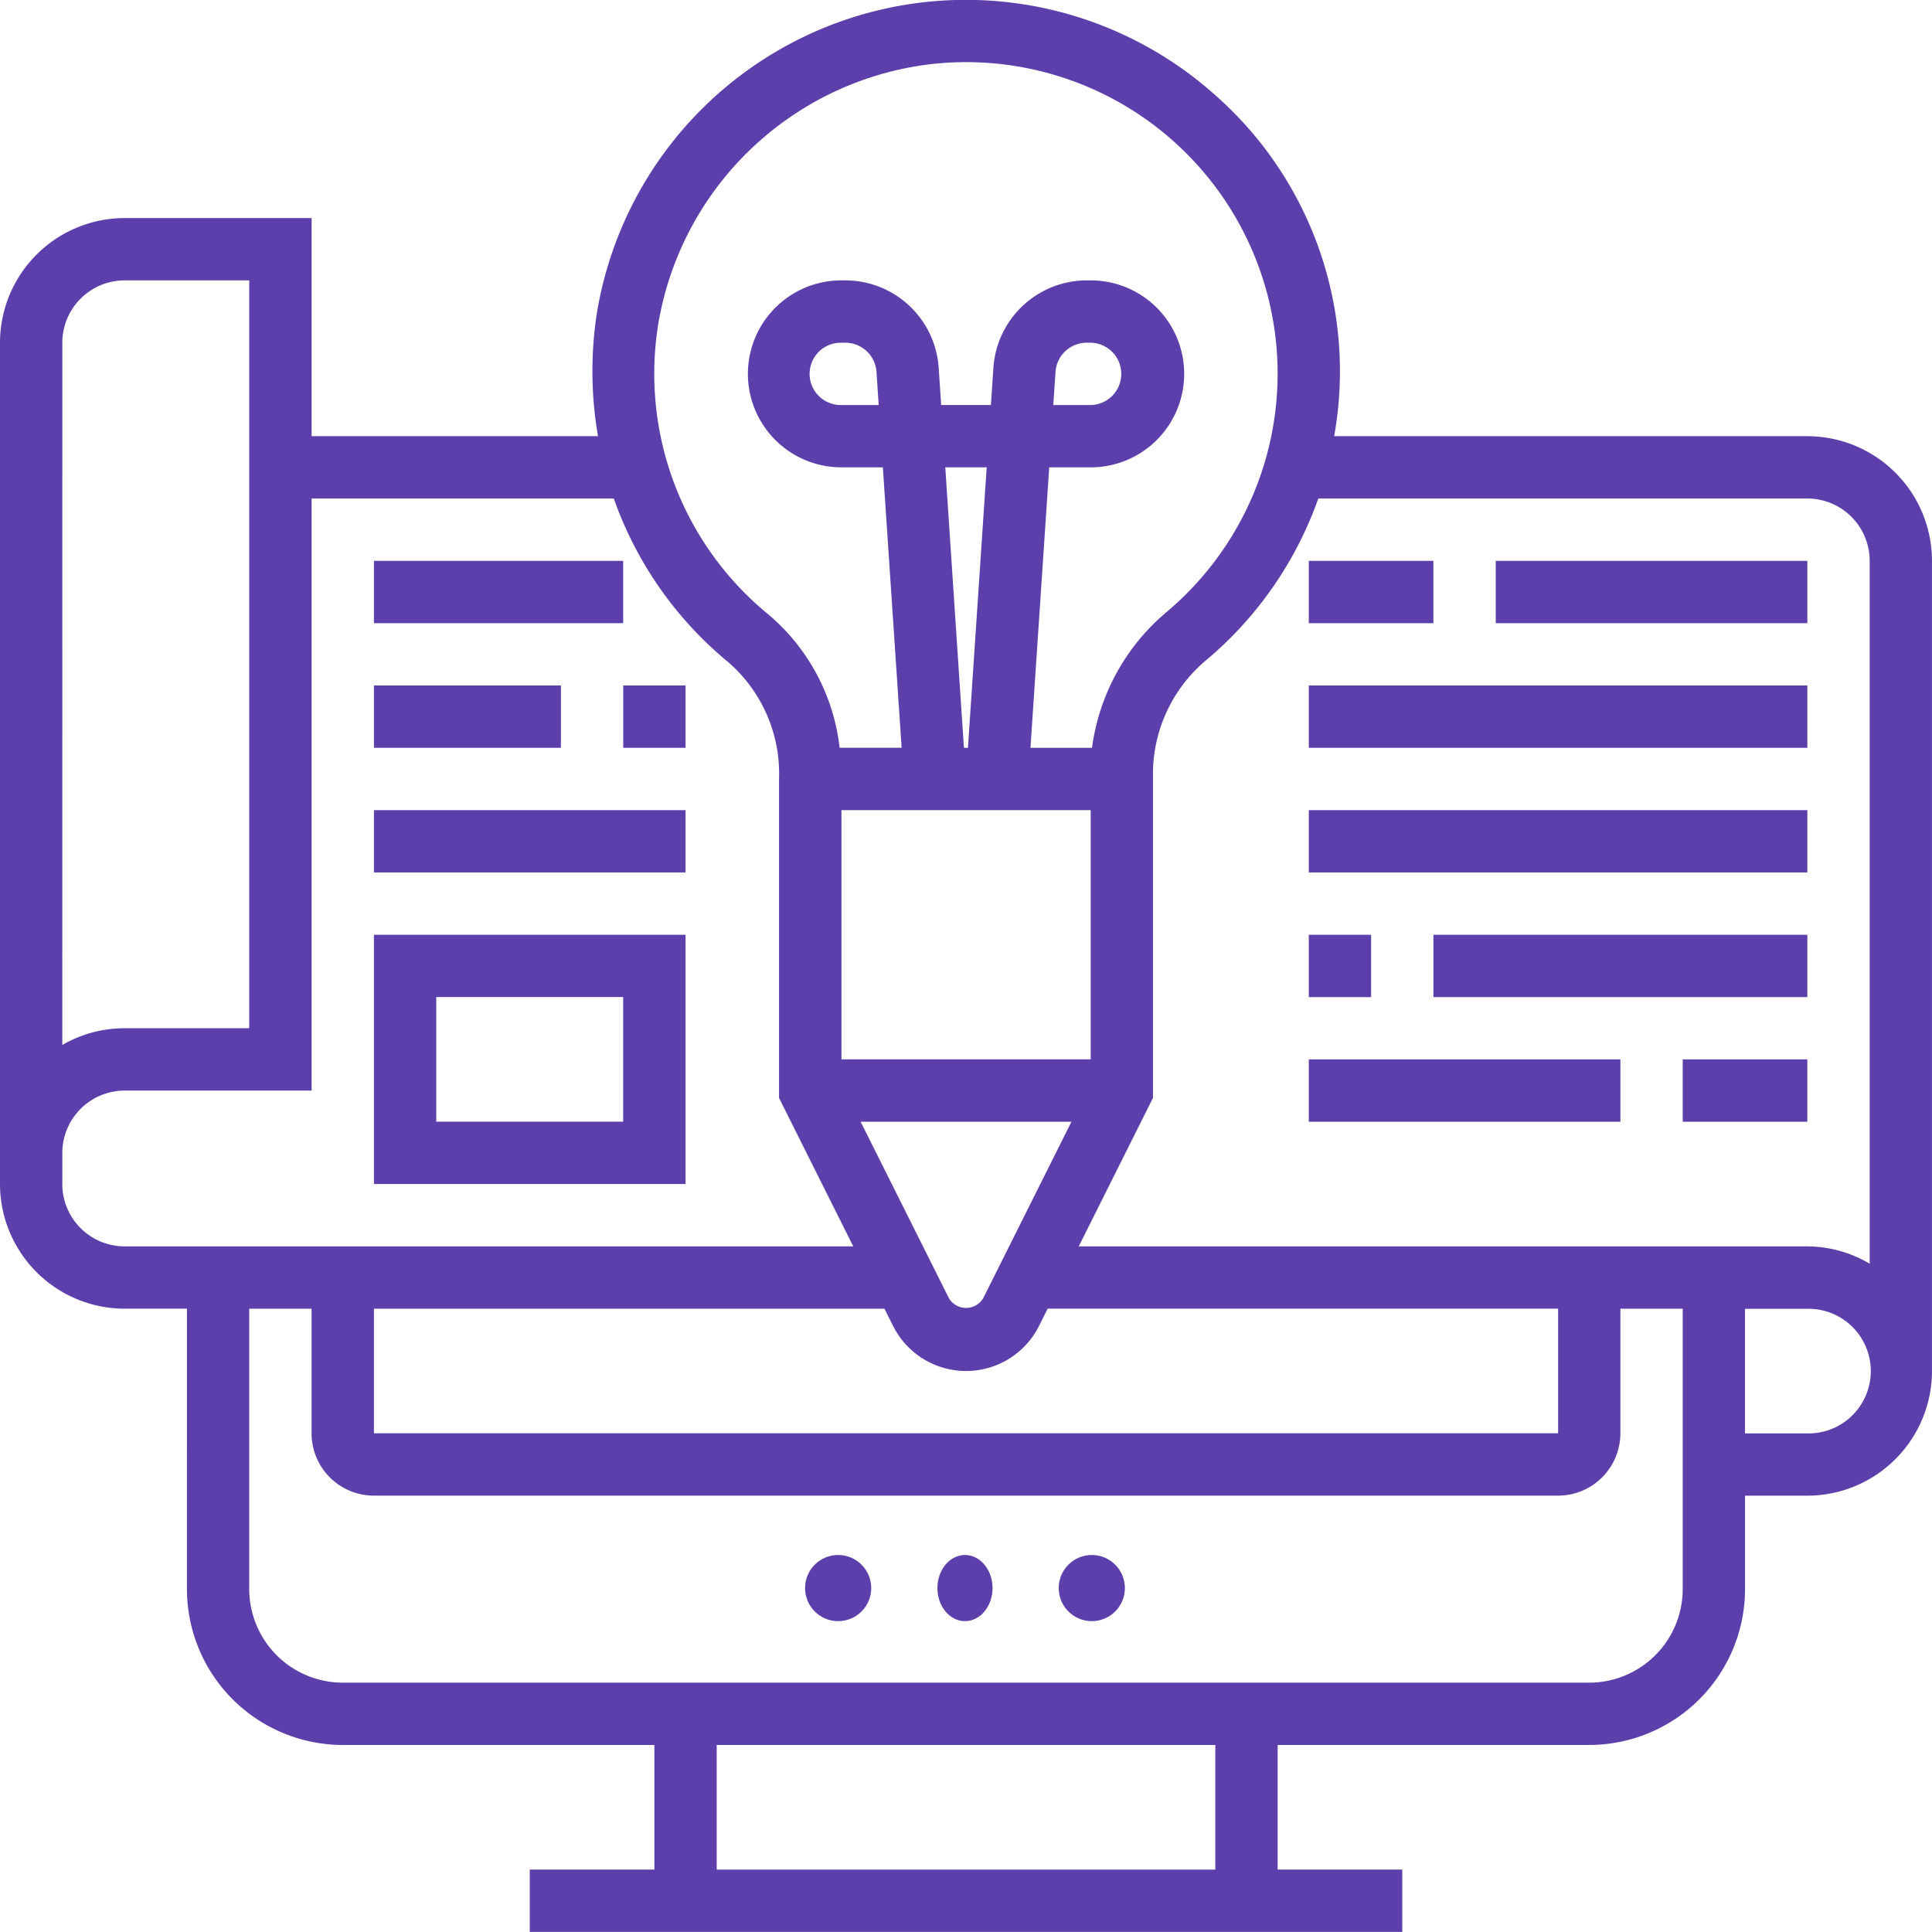
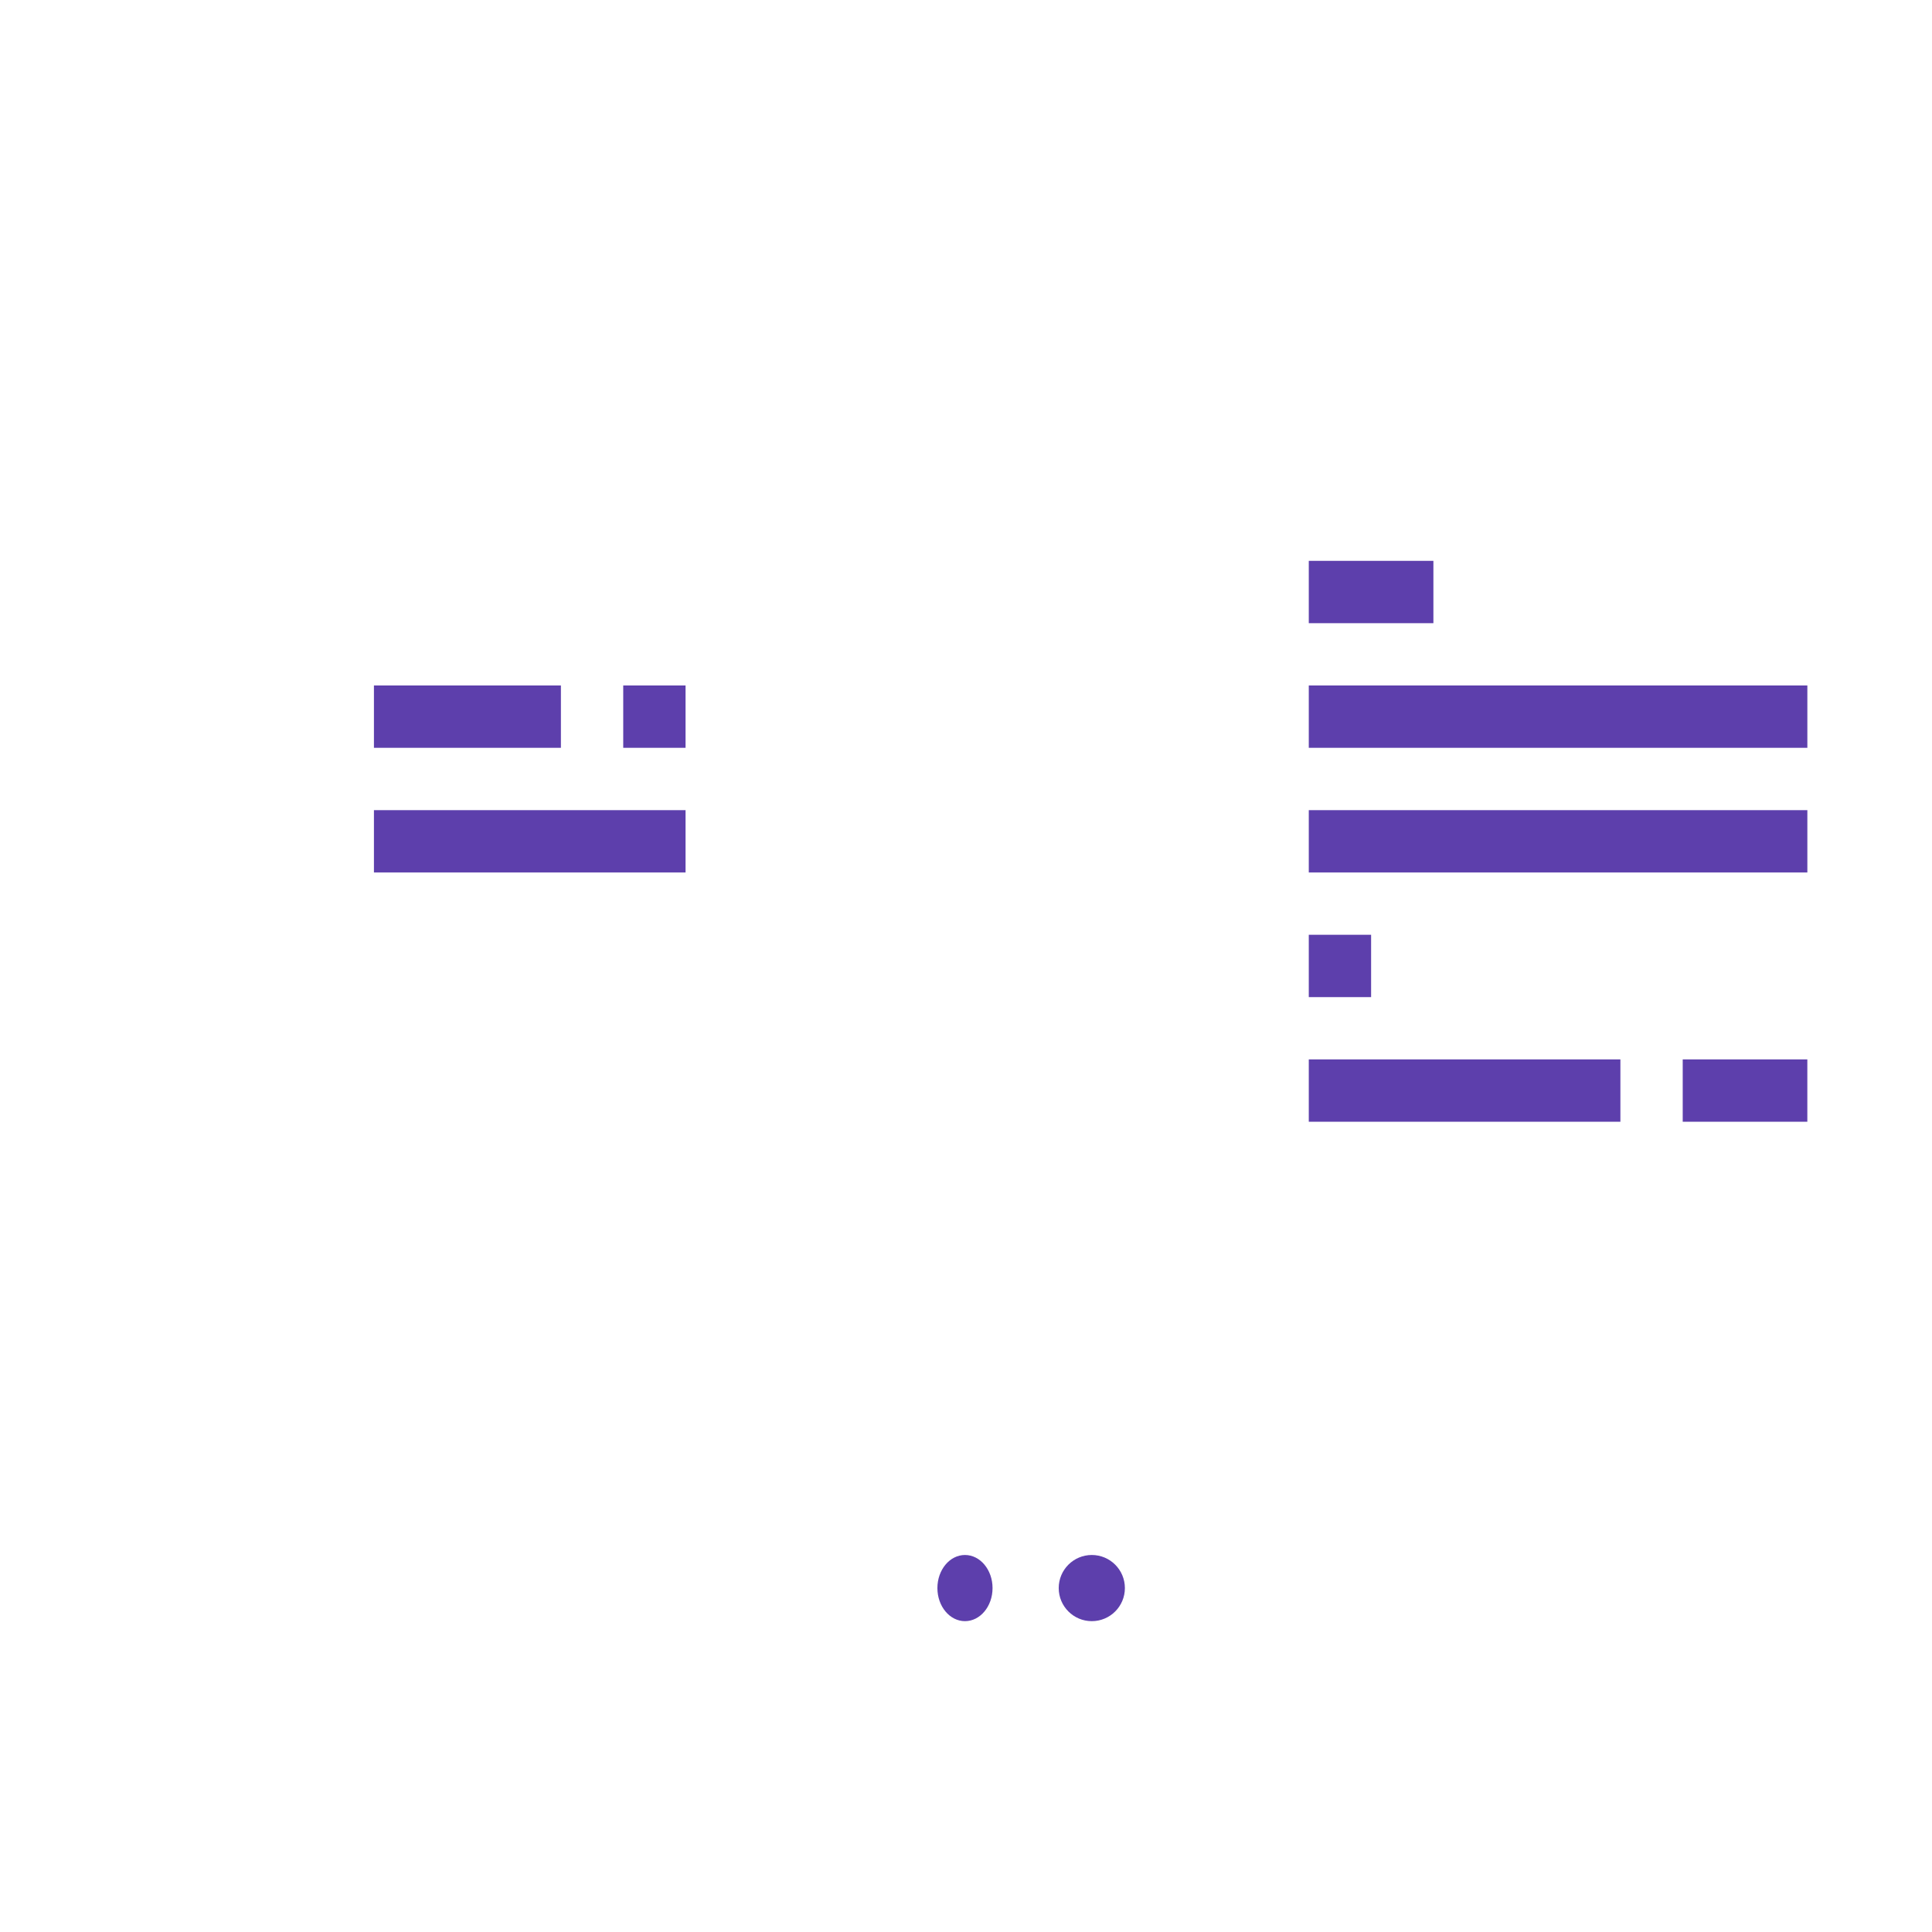
<svg xmlns="http://www.w3.org/2000/svg" width="175.186" height="175.18" viewBox="0 0 175.186 175.18">
  <g id="product-design_1_" data-name="product-design (1)" transform="translate(-1 -1.002)">
-     <circle id="Ellipse_182" data-name="Ellipse 182" cx="3" cy="3" r="3" transform="translate(74 142.002)" fill="#5d3fac" />
    <ellipse id="Ellipse_183" data-name="Ellipse 183" cx="2.5" cy="3" rx="2.5" ry="3" transform="translate(86 142.002)" fill="#5d3fac" />
    <circle id="Ellipse_184" data-name="Ellipse 184" cx="3" cy="3" r="3" transform="translate(97 142.002)" fill="#5d3fac" />
-     <path id="Path_6994" data-name="Path 6994" d="M164.884,40.554H121.977A33.377,33.377,0,0,0,111.192,9.625,33.912,33.912,0,0,0,55.1,29.529a34.641,34.641,0,0,0,.124,11.025H29.256V20.775H12.3A11.314,11.314,0,0,0,1,32.077v76.291a11.314,11.314,0,0,0,11.3,11.3h5.651V145.1a14.144,14.144,0,0,0,14.128,14.128H60.337v11.3h-11.3v5.651h79.116v-5.651h-11.3v-11.3H145.1A14.144,14.144,0,0,0,159.233,145.1v-8.477h5.651a11.314,11.314,0,0,0,11.3-11.3V51.857A11.314,11.314,0,0,0,164.884,40.554Zm0,5.651a5.657,5.657,0,0,1,5.651,5.651v63.734a11.186,11.186,0,0,0-5.651-1.571H98.816l6.731-13.461V70.89a13.505,13.505,0,0,1,5-10.175,33.869,33.869,0,0,0,9.991-14.509ZM34.907,119.671H81.2l.78,1.56a7.4,7.4,0,0,0,13.235,0l.78-1.563h46.289v11.3H34.907ZM86.714,43.38h3.755l-1.7,25.43h-.364ZM99.9,74.461v22.6h-22.6v-22.6Zm-1.746,28.256-7.994,15.99a1.812,1.812,0,0,1-3.122,0l-8-15.99ZM60.688,30.388A28.463,28.463,0,0,1,85.327,6.828a28.243,28.243,0,0,1,21.559,49.581,19.434,19.434,0,0,0-6.866,12.4H94.439l1.7-25.43H99.9a8.477,8.477,0,0,0,0-16.954h-.365a8.5,8.5,0,0,0-8.457,7.914l-.226,3.388h-4.51l-.226-3.391a8.5,8.5,0,0,0-8.457-7.912h-.365a8.477,8.477,0,1,0,0,16.954h3.761l1.7,25.43H77.133a18.554,18.554,0,0,0-6.5-12.125,28.172,28.172,0,0,1-9.943-26.3ZM96.51,37.729l.2-3.012a2.835,2.835,0,0,1,2.82-2.639H99.9a2.826,2.826,0,0,1,0,5.651Zm-15.835,0H77.291a2.826,2.826,0,1,1,0-5.651h.365a2.835,2.835,0,0,1,2.82,2.639ZM6.651,32.077A5.657,5.657,0,0,1,12.3,26.426H23.6V94.24H12.3a11.216,11.216,0,0,0-5.651,1.517Zm0,76.291v-2.826A5.657,5.657,0,0,1,12.3,99.892H29.256V46.205h27.4A33.722,33.722,0,0,0,67.04,61.048a13.384,13.384,0,0,1,4.6,10.587v28.923l6.731,13.461H12.3a5.657,5.657,0,0,1-5.651-5.651ZM111.2,170.531H65.988v-11.3H111.2ZM145.1,153.578H32.081A8.487,8.487,0,0,1,23.6,145.1v-25.43h5.651v11.3a5.657,5.657,0,0,0,5.651,5.651H142.279a5.657,5.657,0,0,0,5.651-5.651v-11.3h5.651V145.1A8.487,8.487,0,0,1,145.1,153.578Zm19.779-22.6h-5.651v-11.3h5.651a5.651,5.651,0,1,1,0,11.3Z" transform="translate(0 0)" fill="#5d3fac" />
    <path id="Path_6995" data-name="Path 6995" d="M43,19H54.3v5.651H43Z" transform="translate(76.675 32.857)" fill="#5d3fac" />
-     <path id="Path_6996" data-name="Path 6996" d="M49,19H77.256v5.651H49Z" transform="translate(87.628 32.857)" fill="#5d3fac" />
    <path id="Path_6997" data-name="Path 6997" d="M43,23H88.209v5.651H43Z" transform="translate(76.675 40.159)" fill="#5d3fac" />
    <path id="Path_6998" data-name="Path 6998" d="M43,27H88.209v5.651H43Z" transform="translate(76.675 47.461)" fill="#5d3fac" />
    <path id="Path_6999" data-name="Path 6999" d="M43,31h5.651v5.651H43Z" transform="translate(76.675 54.764)" fill="#5d3fac" />
-     <path id="Path_7000" data-name="Path 7000" d="M47,31H80.907v5.651H47Z" transform="translate(83.977 54.764)" fill="#5d3fac" />
+     <path id="Path_7000" data-name="Path 7000" d="M47,31H80.907H47Z" transform="translate(83.977 54.764)" fill="#5d3fac" />
    <path id="Path_7001" data-name="Path 7001" d="M55,35H66.3v5.651H55Z" transform="translate(98.582 62.066)" fill="#5d3fac" />
    <path id="Path_7002" data-name="Path 7002" d="M43,35H71.256v5.651H43Z" transform="translate(76.675 62.066)" fill="#5d3fac" />
-     <path id="Path_7003" data-name="Path 7003" d="M13,53.6H41.256V31H13Zm5.651-16.954H35.6v11.3H18.651Z" transform="translate(21.907 54.764)" fill="#5d3fac" />
    <path id="Path_7004" data-name="Path 7004" d="M13,27H41.256v5.651H13Z" transform="translate(21.907 47.461)" fill="#5d3fac" />
    <path id="Path_7005" data-name="Path 7005" d="M21,23h5.651v5.651H21Z" transform="translate(36.512 40.159)" fill="#5d3fac" />
    <path id="Path_7006" data-name="Path 7006" d="M13,23H29.954v5.651H13Z" transform="translate(21.907 40.159)" fill="#5d3fac" />
-     <path id="Path_7007" data-name="Path 7007" d="M13,19H35.6v5.651H13Z" transform="translate(21.907 32.857)" fill="#5d3fac" />
  </g>
</svg>